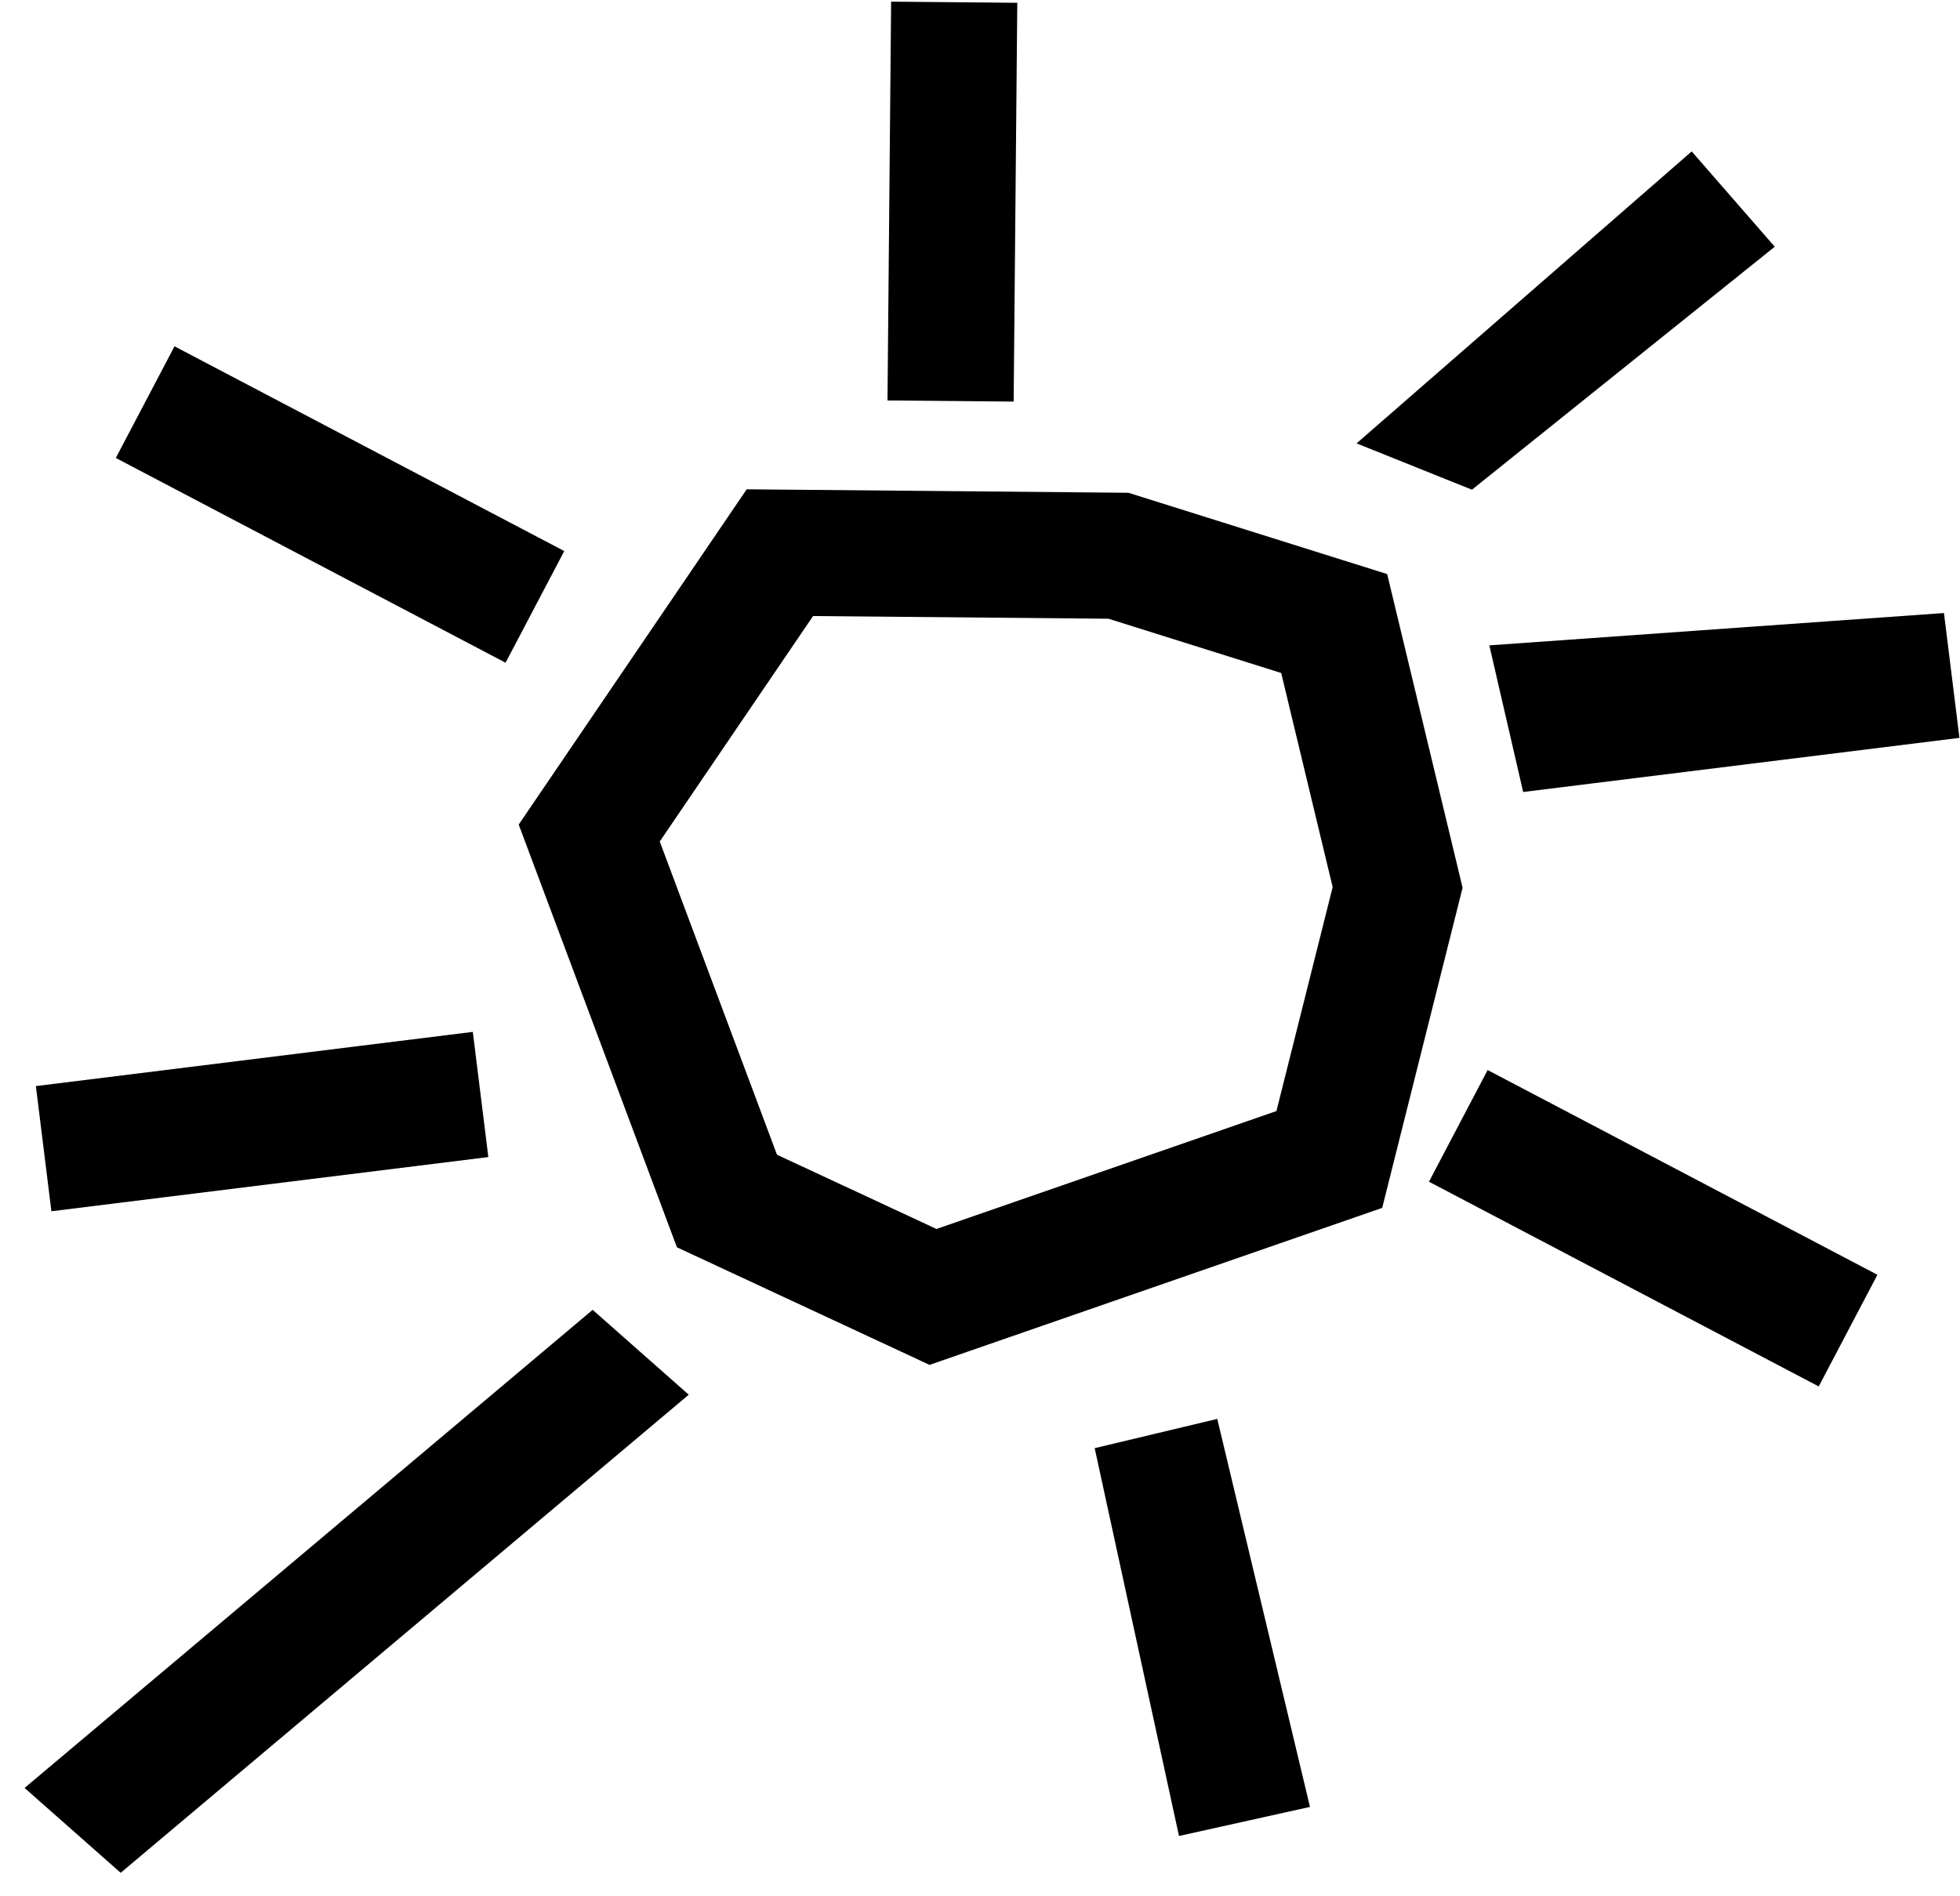
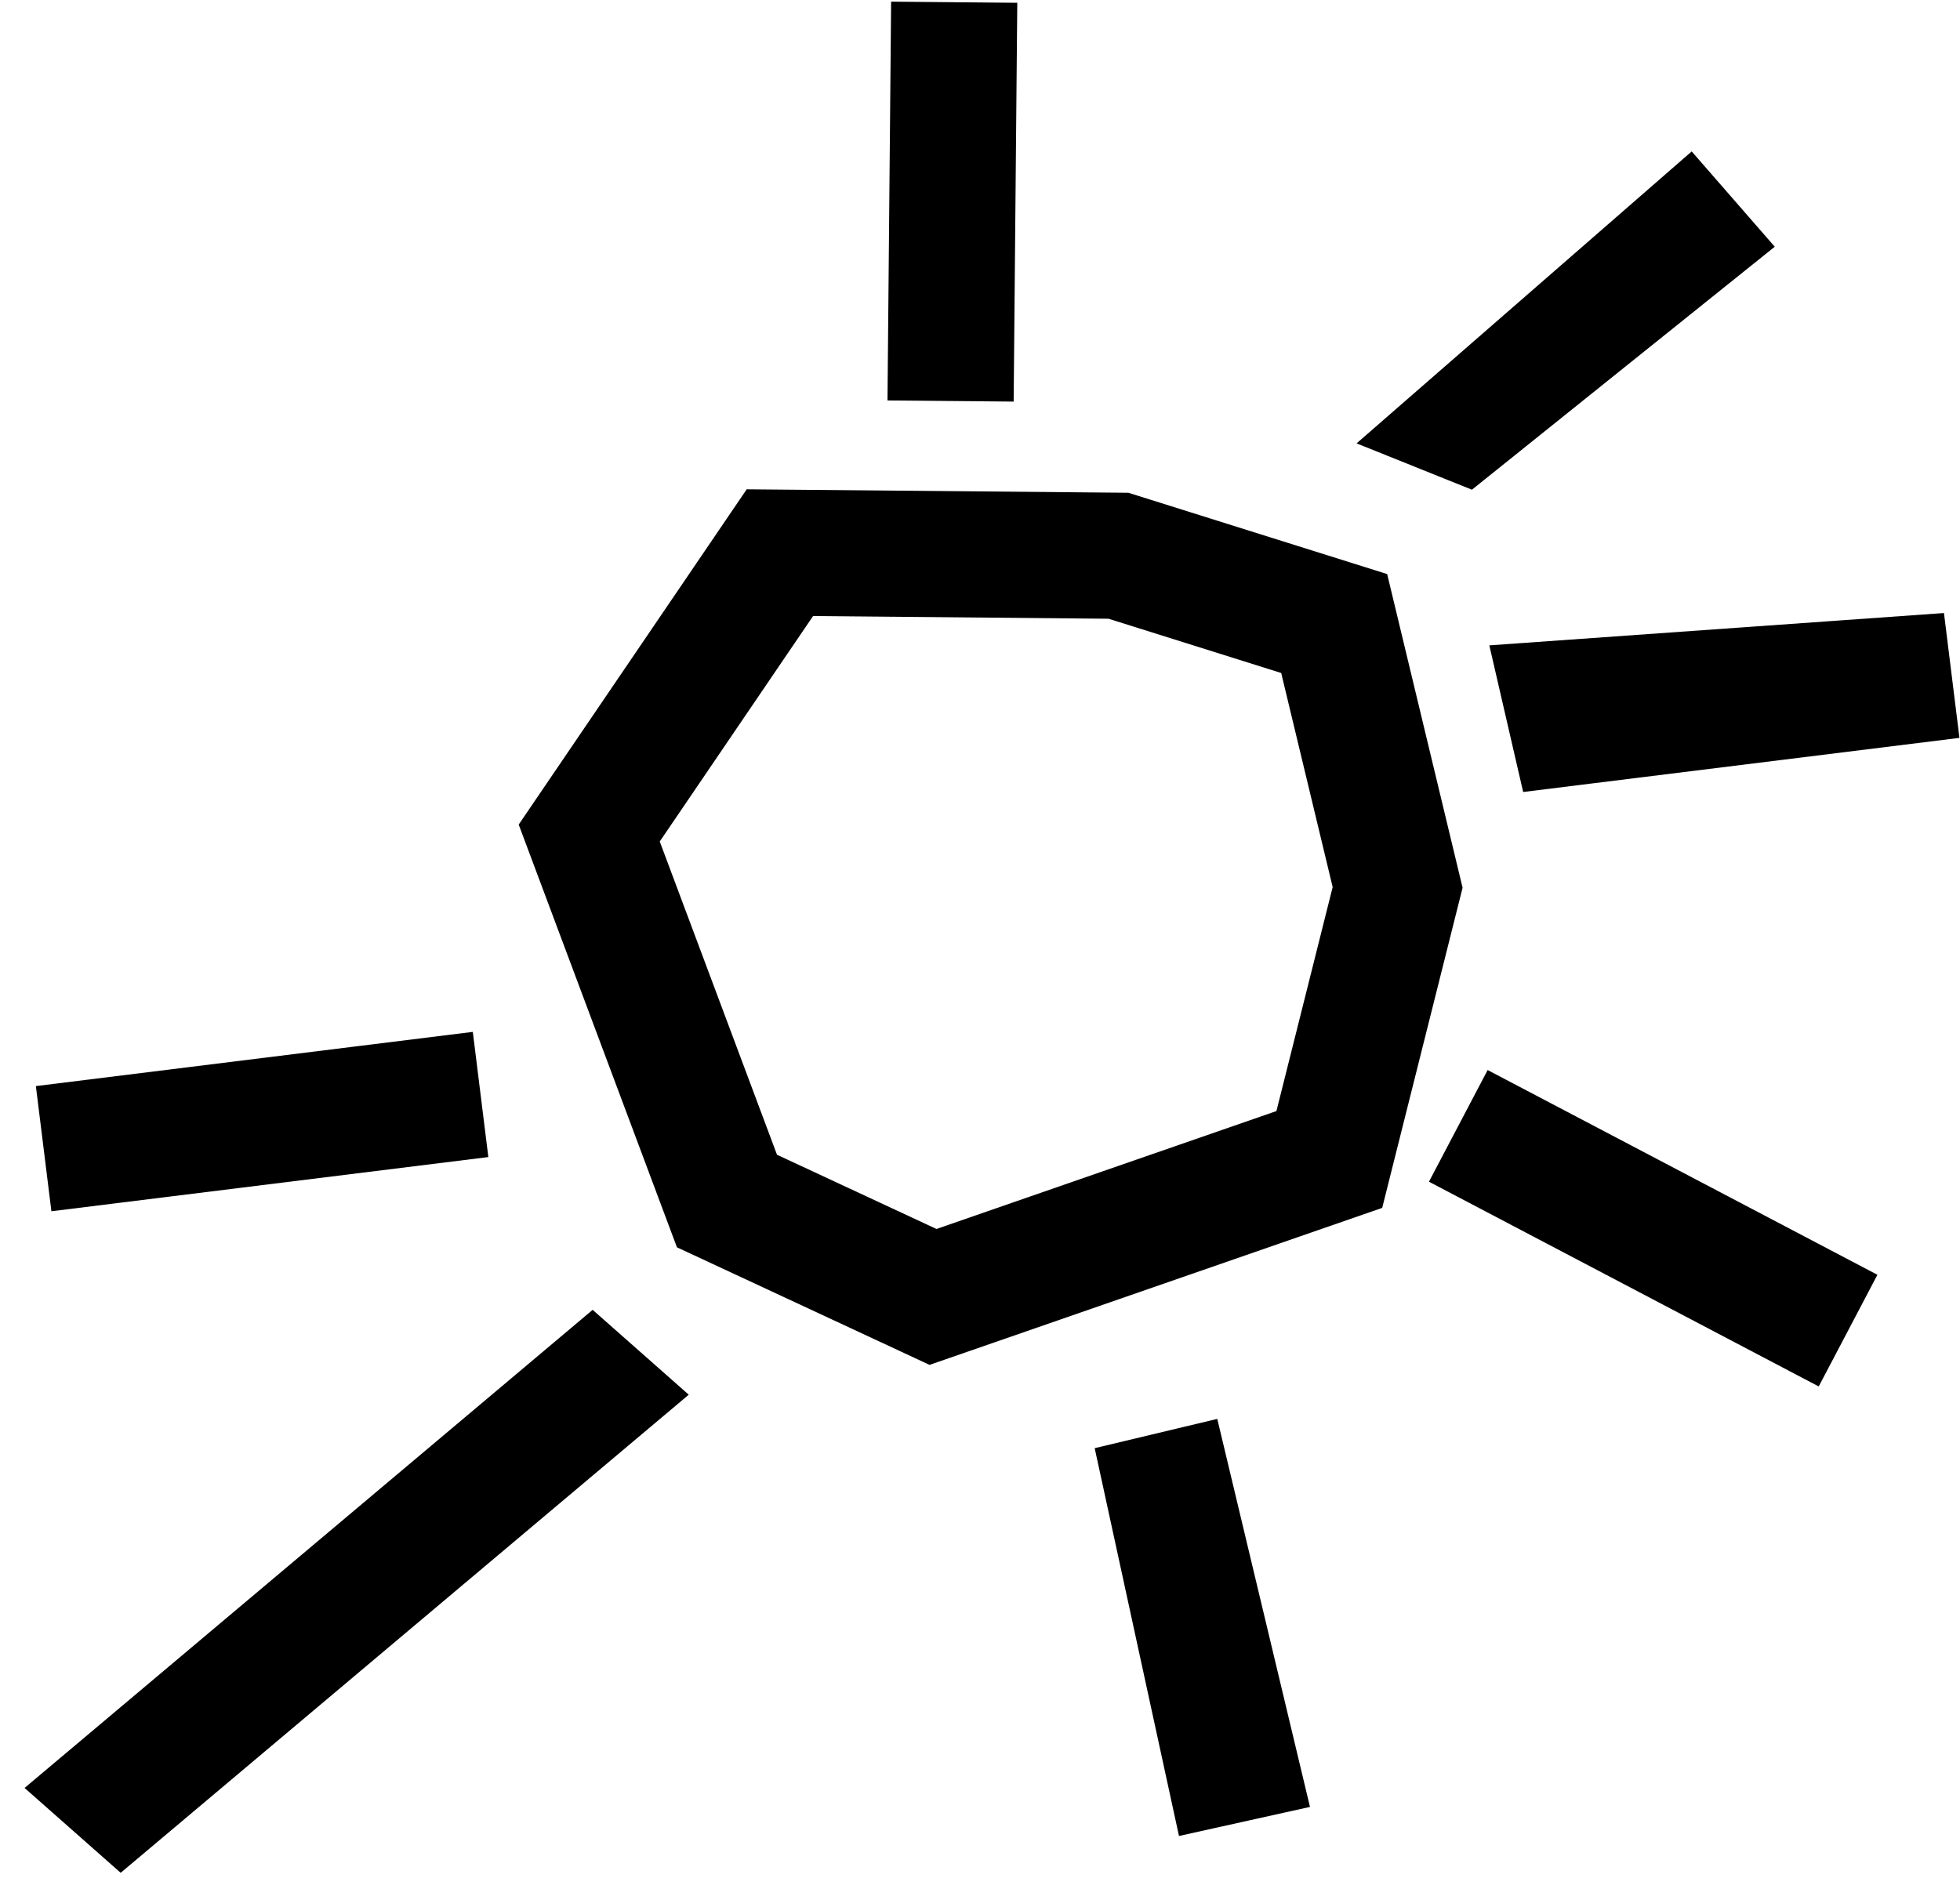
<svg xmlns="http://www.w3.org/2000/svg" width="1326" height="1283" viewBox="0 0 1326 1283" fill="none">
  <path fill-rule="evenodd" clip-rule="evenodd" d="M507.535 335.637L762.706 337.956L934.686 392.011L984.85 600.71L931.327 813.934L629.123 918.778L461.536 840.757L355.948 558.601L507.535 335.637ZM547.704 412.362L441.311 568.851L522.095 784.725L633.313 836.503L867.315 755.321L906.224 600.315L870.548 451.891L750.651 414.206L547.704 412.362Z" fill="black" stroke="black" stroke-width="9" />
  <path fill-rule="evenodd" clip-rule="evenodd" d="M683.681 6.35L681.31 267.223L604.957 266.529L607.328 5.656L683.681 6.35Z" fill="black" stroke="black" stroke-width="9" />
  <path fill-rule="evenodd" clip-rule="evenodd" d="M820.189 965.603L880.8 1219.35L849.315 1226.34L801.059 1237.05L794.505 1206.89L745.922 983.343L820.189 965.603Z" fill="black" stroke="black" stroke-width="9" />
  <path fill-rule="evenodd" clip-rule="evenodd" d="M1320.61 495.413L1033.94 530.987L1013.14 440.838L1311.21 419.638L1320.61 495.413Z" fill="black" stroke="black" stroke-width="9" />
  <path fill-rule="evenodd" clip-rule="evenodd" d="M1194.21 166.383L995.046 326.232L926.265 298.594L1144.05 108.816L1194.21 166.383Z" fill="black" stroke="black" stroke-width="9" />
  <path fill-rule="evenodd" clip-rule="evenodd" d="M1228.53 932.141L972.814 797.775L1008.33 730.181L1264.05 864.548L1228.53 932.141Z" fill="black" stroke="black" stroke-width="9" />
-   <path fill-rule="evenodd" clip-rule="evenodd" d="M340.147 442.387L84.429 308.02L119.946 240.427L375.664 374.794L340.147 442.387Z" fill="black" stroke="black" stroke-width="9" />
  <path fill-rule="evenodd" clip-rule="evenodd" d="M325.362 779.078L38.691 814.653L29.288 738.878L315.959 703.303L325.362 779.078Z" fill="black" stroke="black" stroke-width="9" />
  <path fill-rule="evenodd" clip-rule="evenodd" d="M459.076 943.721L81.712 1261.4L23.513 1210L400.876 892.323L459.076 943.721Z" fill="black" stroke="black" stroke-width="9" />
</svg>